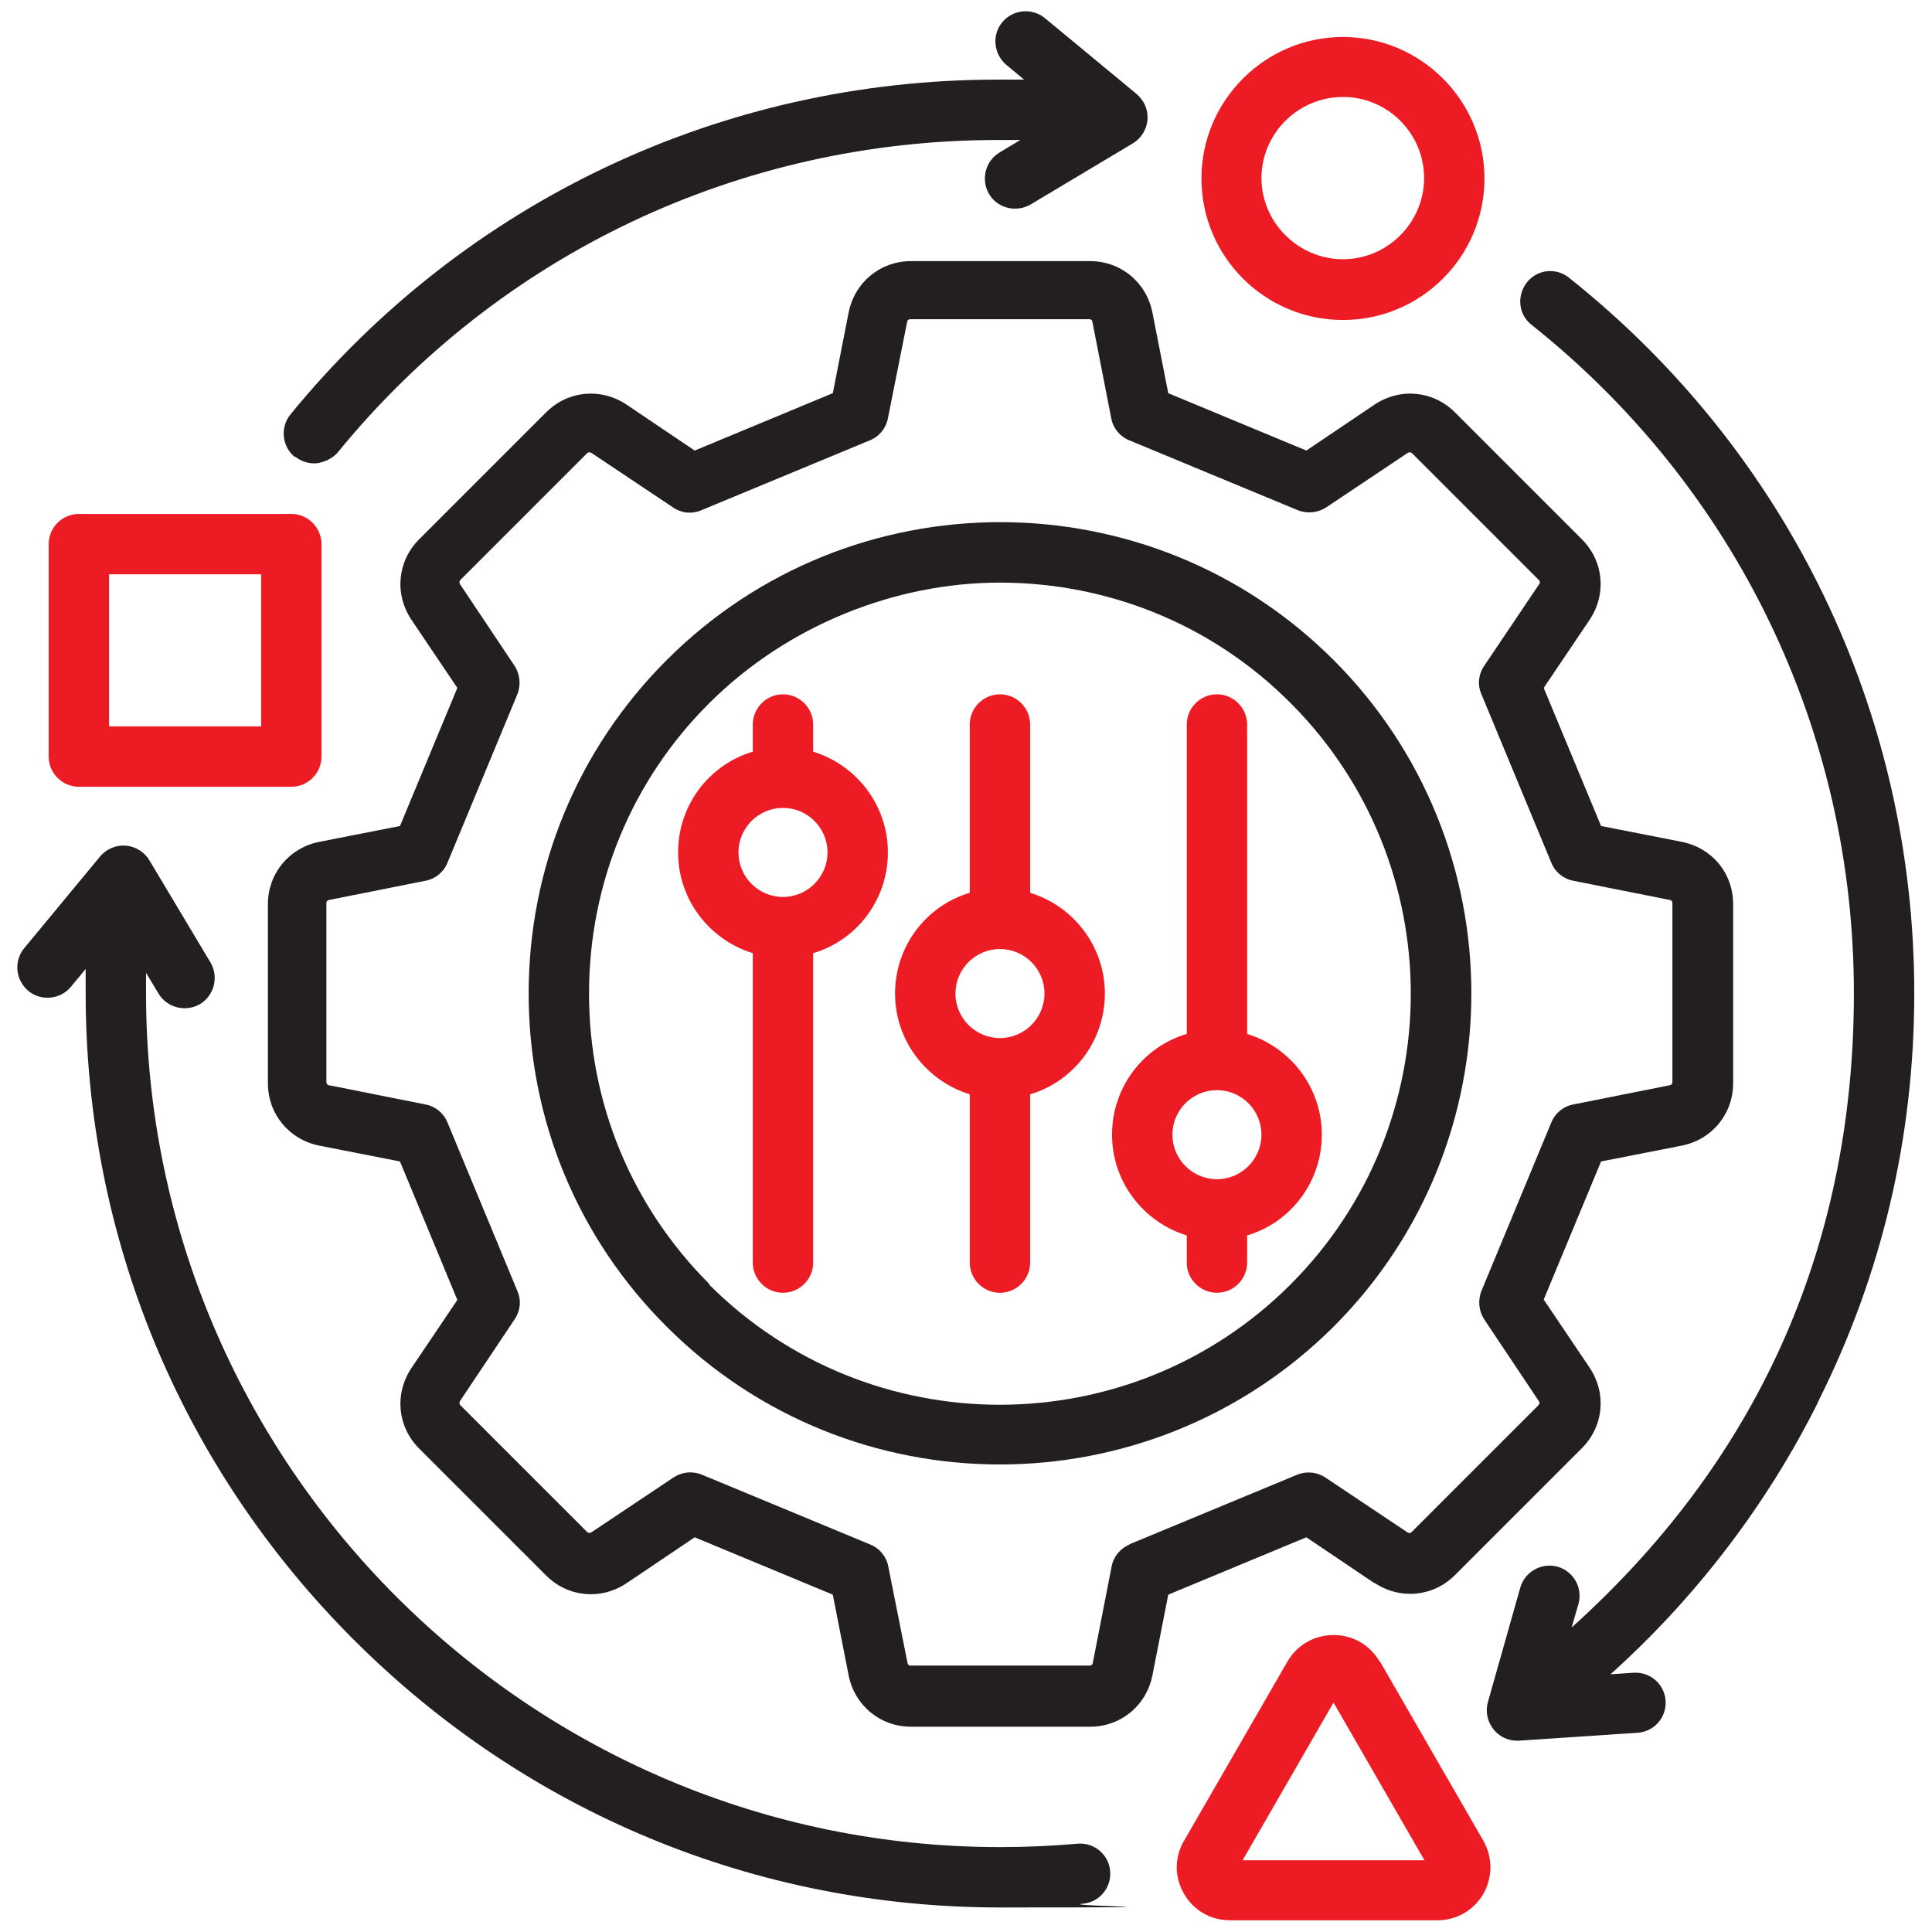
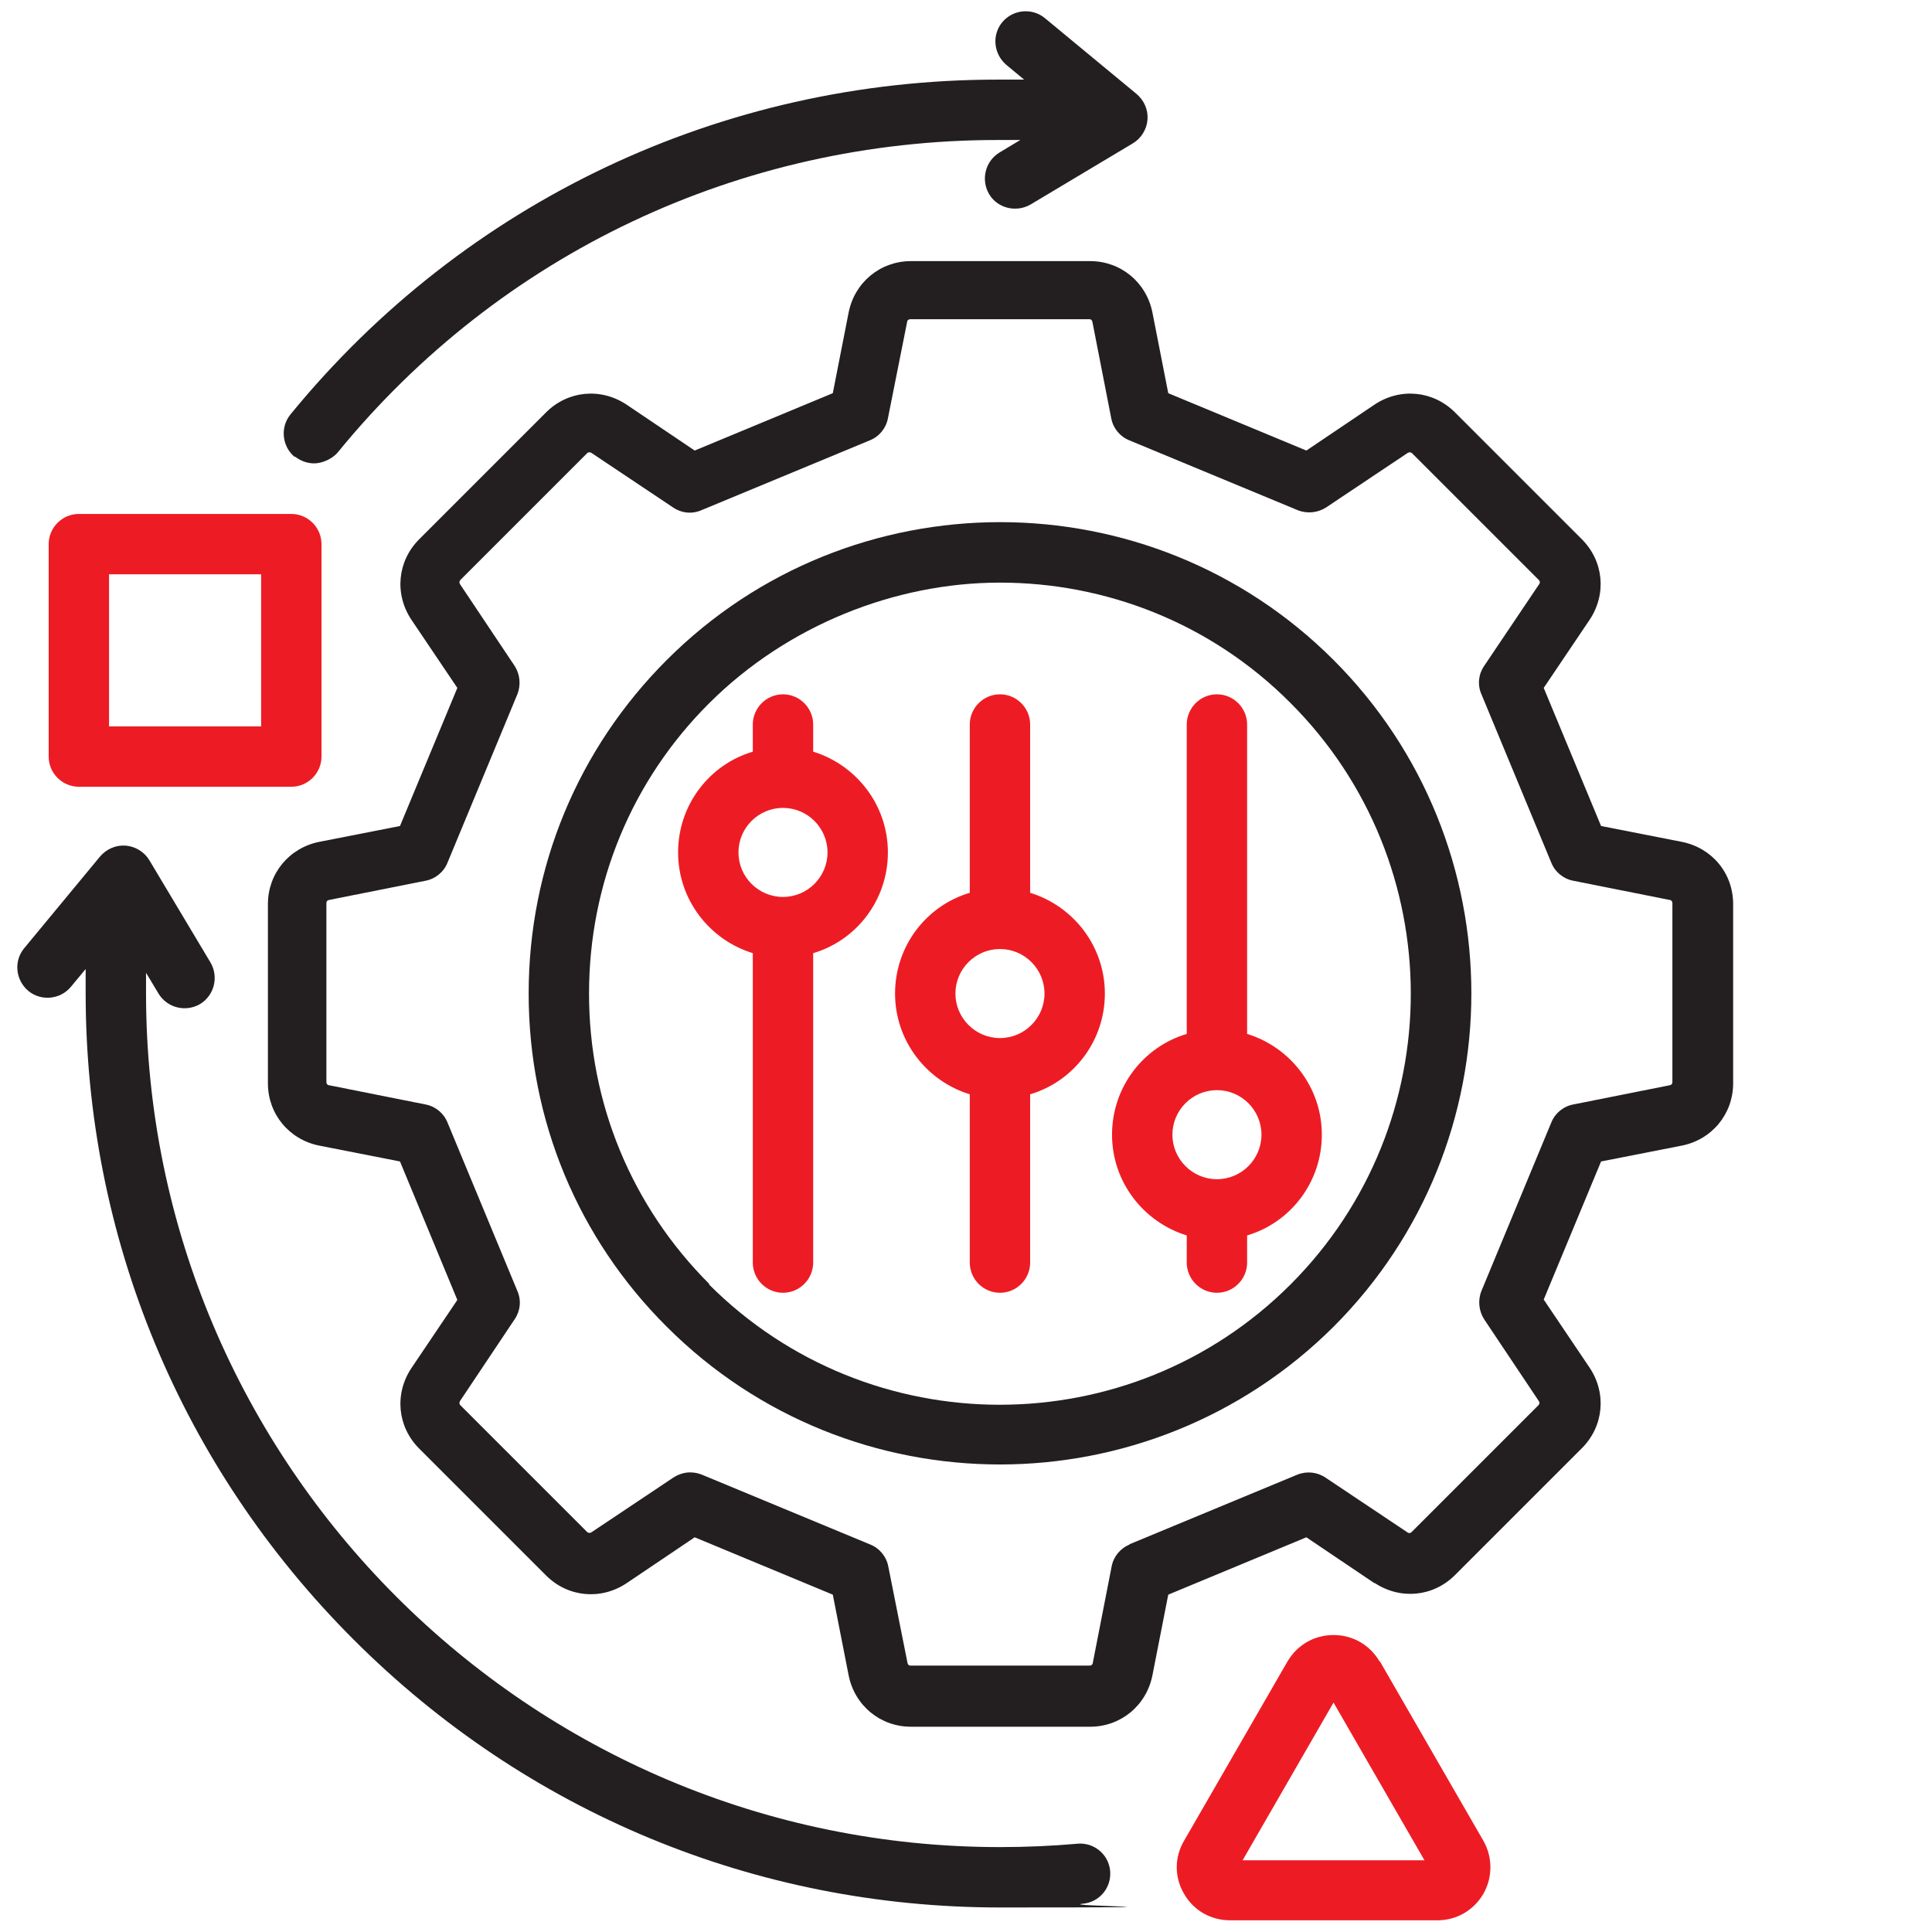
<svg xmlns="http://www.w3.org/2000/svg" id="Layer_1" version="1.1" viewBox="0 0 512 512">
  <defs>
    <style> .st0 { fill: #231f20; } .st0, .st1 { fill-rule: evenodd; } .st1 { fill: #ed1c24; } </style>
  </defs>
  <path class="st0" d="M285.6,488.6c-6.8.6-13.7.9-20.6.9-124.8,0-226.3-101.5-226.3-226.3s0-3.6,0-5.4l3.3,5.5c2.3,3.8,7.2,5,11,2.8,3.8-2.3,5-7.2,2.8-11l-16.2-27.1c-1.3-2.2-3.7-3.7-6.3-3.9-2.6-.2-5.1.9-6.8,2.9l-20.1,24.3c-2.8,3.4-2.3,8.4,1.1,11.3,3.4,2.8,8.5,2.3,11.3-1.1l3.9-4.7c0,2.2,0,4.3,0,6.4,0,64.7,25.2,125.5,71,171.3,45.8,45.8,106.6,71,171.3,71s14.7-.3,22-1c4.4-.4,7.6-4.3,7.2-8.7-.4-4.4-4.3-7.6-8.7-7.2h0Z" />
-   <path class="st0" d="M481.7,371.7c17-33.8,25.6-70.3,25.6-108.5,0-74.2-33.3-143.3-91.5-189.6-3.5-2.8-8.5-2.2-11.2,1.3-2.7,3.5-2.2,8.5,1.3,11.2,54.3,43.2,85.4,107.8,85.4,177.1s-27.1,125.2-74.8,168.1l1.8-6.2c1.2-4.3-1.3-8.7-5.5-9.9-4.2-1.2-8.7,1.3-9.9,5.5l-8.6,30.4c-.7,2.5-.1,5.2,1.5,7.2,1.5,1.9,3.8,3,6.2,3s.4,0,.5,0l31.5-2.1c4.4-.3,7.7-4.1,7.4-8.5-.3-4.4-4.1-7.7-8.5-7.4l-6.1.4c22.6-20.3,41.4-44.9,54.9-71.9h0Z" />
  <path class="st0" d="M78.2,121c1.5,1.2,3.3,1.8,5.1,1.8s4.6-1,6.2-2.9c43-52.7,106.7-82.8,174.9-82.8h.6c1.8,0,3.6,0,5.4,0l-5.5,3.3c-3.8,2.3-5,7.2-2.8,11s7.2,5,11,2.8l27.1-16.2c2.2-1.3,3.7-3.7,3.9-6.3.2-2.6-.9-5.1-2.9-6.8l-24.3-20.1c-3.4-2.8-8.5-2.3-11.3,1.1-2.8,3.4-2.3,8.4,1.1,11.3l4.7,3.9c-2.1,0-4.2,0-6.4,0h-.7c-73,0-141.2,32.3-187.3,88.7-2.8,3.4-2.3,8.5,1.1,11.3Z" />
  <path class="st1" d="M28.9,152.2h40.3v40.3H28.9v-40.3ZM20.9,208.5h56.3c4.4,0,8-3.6,8-8v-56.3c0-4.4-3.6-8-8-8H20.9c-4.4,0-8,3.6-8,8v56.3c0,4.4,3.6,8,8,8h0Z" />
  <path class="st1" d="M329.3,493l24.1-41.8,24.1,41.8h-48.2ZM365.6,440.3c-2.6-4.4-7.1-7-12.2-7s-9.6,2.6-12.2,7l-27.4,47.5c-2.6,4.4-2.6,9.7,0,14.1,2.5,4.4,7.1,7,12.2,7h54.9c5.1,0,9.6-2.6,12.2-7,2.5-4.4,2.5-9.7,0-14.1l-27.4-47.5h0Z" />
  <path class="st0" d="M299.4,409.3c-2.5,1-4.3,3.2-4.8,5.8l-5,25.6c0,.4-.4.7-.8.7h-47.5c-.4,0-.7-.2-.8-.7l-5.1-25.6c-.5-2.6-2.3-4.8-4.8-5.8l-44.6-18.5c-1-.4-2-.6-3.1-.6-1.6,0-3.1.5-4.5,1.4l-21.7,14.5c-.4.2-.7.2-1.1-.1l-33.6-33.6c-.3-.3-.3-.7-.1-1.1l14.5-21.7c1.5-2.2,1.8-5,.7-7.5l-18.5-44.6c-1-2.5-3.2-4.3-5.8-4.8l-25.6-5.1c-.4,0-.7-.4-.7-.8v-47.5c0-.4.2-.7.7-.8l25.6-5.1c2.6-.5,4.8-2.3,5.8-4.8l18.5-44.6c1-2.5.7-5.3-.7-7.5l-14.5-21.7c-.2-.4-.2-.7.1-1.1l33.6-33.6c.3-.3.7-.3,1.1-.1l21.7,14.5c2.2,1.5,5,1.8,7.5.7l44.6-18.5c2.5-1,4.3-3.2,4.8-5.8l5.1-25.6c0-.4.4-.7.8-.7h47.5c.4,0,.7.2.8.7l5,25.6c.5,2.6,2.3,4.8,4.8,5.8l44.6,18.5c2.5,1,5.3.7,7.5-.7l21.7-14.5c.4-.2.7-.2,1.1.1l33.6,33.6c.3.3.4.7.1,1.1l-14.6,21.7c-1.5,2.2-1.8,5-.7,7.5l18.5,44.6c1,2.5,3.2,4.3,5.8,4.8l25.6,5.1c.4,0,.7.4.7.8v47.5c0,.4-.2.7-.7.8l-25.6,5.1c-2.6.5-4.8,2.3-5.8,4.8l-18.5,44.6c-1,2.5-.7,5.3.7,7.5l14.5,21.7c.3.4.2.7-.1,1.1l-33.6,33.6c-.3.3-.7.4-1.1.1l-21.7-14.5c-2.2-1.5-5-1.8-7.5-.8l-44.6,18.5h0ZM364.3,419.5c6.8,4.5,15.5,3.7,21.3-2.1l33.6-33.6c5.8-5.8,6.6-14.5,2.1-21.3l-12.2-18.1,15.2-36.6,21.4-4.2c8-1.6,13.6-8.4,13.6-16.5v-47.5c0-8.2-5.6-14.9-13.6-16.5l-21.4-4.2-15.2-36.6,12.2-18.1c4.5-6.8,3.7-15.5-2.1-21.3l-33.6-33.6c-5.8-5.8-14.5-6.6-21.3-2.1l-18.1,12.2-36.6-15.2-4.2-21.4c-1.6-8-8.4-13.6-16.5-13.6h-47.5c-8.1,0-14.9,5.6-16.5,13.6l-4.2,21.4-36.6,15.2-18.1-12.2c-6.8-4.5-15.5-3.7-21.3,2.1l-33.6,33.6c-5.8,5.8-6.6,14.5-2.1,21.3l12.2,18.1-15.2,36.6-21.4,4.2c-8,1.6-13.6,8.4-13.6,16.5v47.5c0,8.1,5.6,14.9,13.6,16.5l21.4,4.2,15.2,36.7-12.2,18.1c-4.5,6.8-3.7,15.5,2.1,21.3l33.6,33.6c5.8,5.8,14.5,6.6,21.3,2.1l18.1-12.2,36.6,15.2,4.2,21.4c1.6,8,8.4,13.6,16.5,13.6h47.5c8.1,0,14.9-5.6,16.5-13.6l4.2-21.4,36.6-15.2,18.1,12.2h0Z" />
  <path class="st0" d="M188,340.3c-20.6-20.6-31.9-47.9-31.9-77s11.3-56.5,31.9-77,49.1-31.9,77-31.9,55.8,10.6,77,31.9c42.5,42.5,42.5,111.6,0,154.1-42.5,42.5-111.6,42.5-154.1,0h0ZM353.4,174.9c-48.7-48.7-128-48.7-176.7,0-23.6,23.6-36.6,55-36.6,88.4s13,64.8,36.6,88.3c24.4,24.4,56.4,36.5,88.3,36.5s64-12.2,88.4-36.5c48.7-48.7,48.7-128,0-176.7h0Z" />
  <g>
-     <path class="st1" d="M355.9,25.7c11.9,0,21.5,9.7,21.5,21.5s-9.7,21.5-21.5,21.5-21.6-9.7-21.6-21.5,9.7-21.5,21.6-21.5ZM355.9,84.8c20.7,0,37.5-16.8,37.5-37.5s-16.9-37.5-37.5-37.5-37.5,16.8-37.5,37.5,16.8,37.5,37.5,37.5Z" />
    <path class="st1" d="M265,275.1c-6.5,0-11.8-5.3-11.8-11.8s5.3-11.8,11.8-11.8,11.8,5.3,11.8,11.8-5.3,11.8-11.8,11.8ZM273,236.6v-44.6c0-4.4-3.6-8-8-8s-8,3.6-8,8v44.6c-11.5,3.4-19.8,14.1-19.8,26.7s8.4,23.2,19.8,26.7v44.6c0,4.4,3.6,8,8,8s8-3.6,8-8v-44.6c11.5-3.4,19.8-14.1,19.8-26.7s-8.4-23.2-19.8-26.7h0Z" />
    <path class="st1" d="M322.5,312.5c-6.5,0-11.8-5.3-11.8-11.8s5.3-11.8,11.8-11.8,11.8,5.3,11.8,11.8-5.3,11.8-11.8,11.8ZM330.5,274v-82c0-4.4-3.6-8-8-8s-8,3.6-8,8v82c-11.5,3.4-19.8,14.1-19.8,26.7s8.4,23.2,19.8,26.7v7.2c0,4.4,3.6,8,8,8s8-3.6,8-8v-7.2c11.5-3.4,19.8-14.1,19.8-26.7s-8.4-23.2-19.8-26.7Z" />
    <path class="st1" d="M207.5,237.7c-6.5,0-11.8-5.3-11.8-11.8s5.3-11.8,11.8-11.8,11.8,5.3,11.8,11.8-5.3,11.8-11.8,11.8ZM215.5,199.2v-7.2c0-4.4-3.6-8-8-8s-8,3.6-8,8v7.2c-11.5,3.4-19.8,14.1-19.8,26.7s8.4,23.2,19.8,26.7v82c0,4.4,3.6,8,8,8s8-3.6,8-8v-82c11.5-3.4,19.8-14.1,19.8-26.7s-8.4-23.2-19.8-26.7h0Z" />
  </g>
</svg>